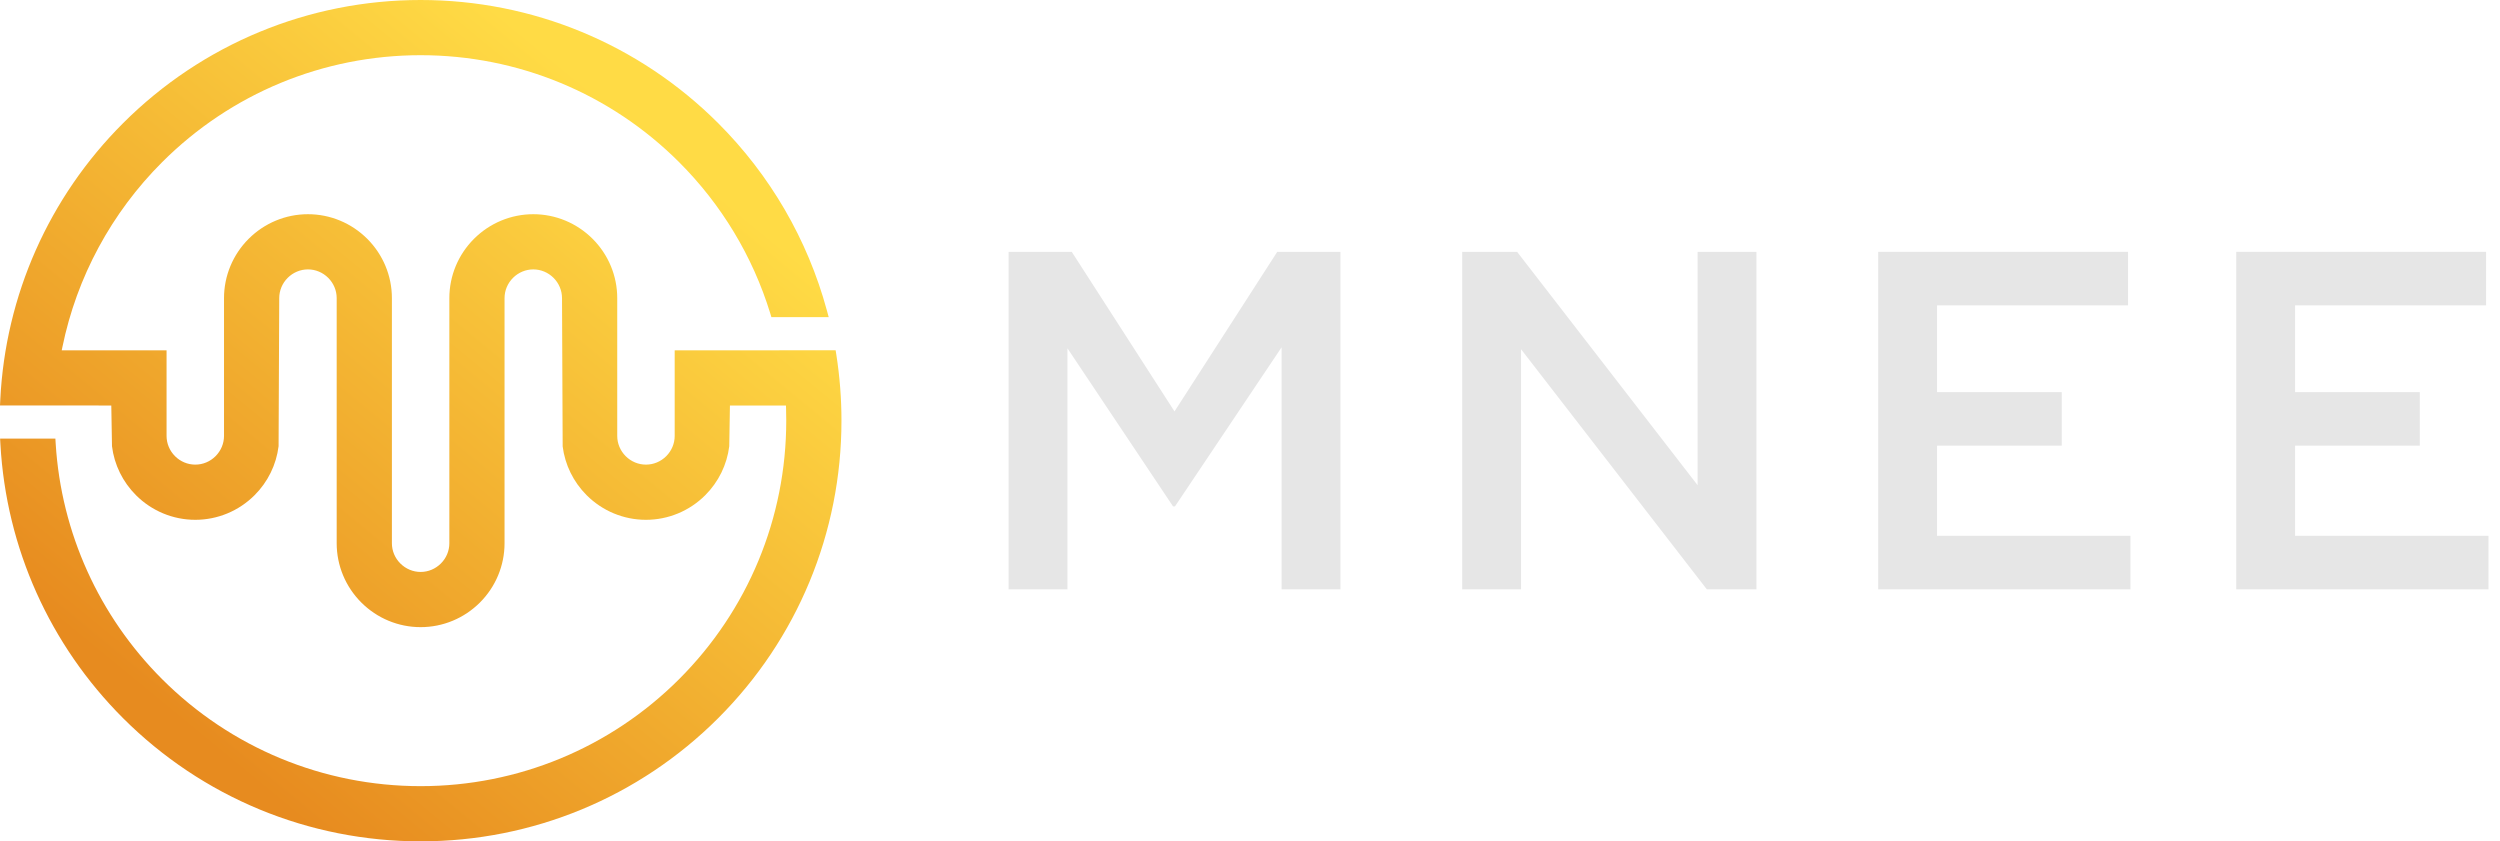
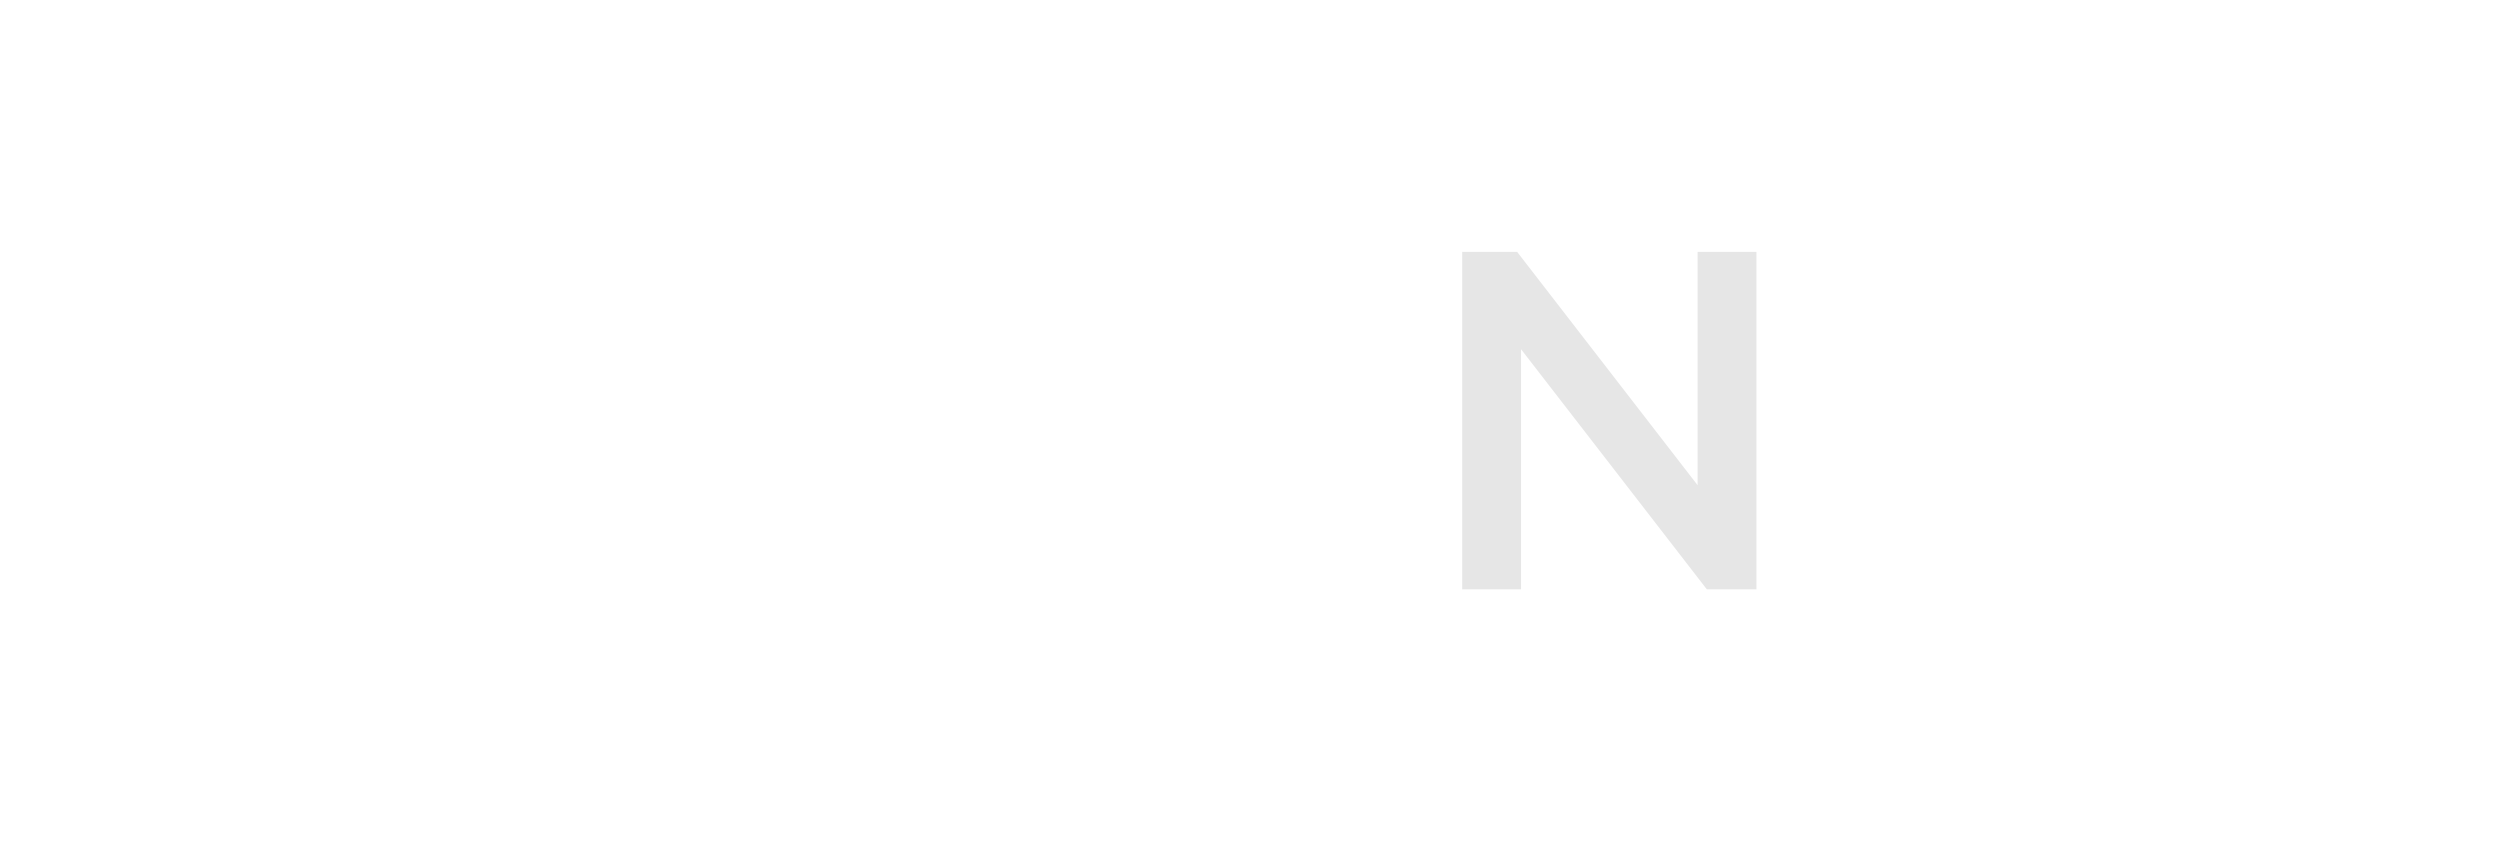
<svg xmlns="http://www.w3.org/2000/svg" width="104" height="35" viewBox="0 0 104 35" fill="none">
-   <path fill-rule="evenodd" clip-rule="evenodd" d="M23.407 18.564L23.38 12.401C23.379 12.084 23.252 11.783 23.028 11.559C22.803 11.335 22.503 11.207 22.184 11.207C21.867 11.207 21.566 11.335 21.341 11.559C21.117 11.783 20.989 12.084 20.989 12.402V22.599C20.989 23.526 20.621 24.409 19.965 25.065C19.309 25.72 18.426 26.089 17.498 26.089C16.57 26.089 15.687 25.72 15.031 25.065C14.375 24.409 14.006 23.526 14.006 22.599V12.402C14.006 12.084 13.879 11.783 13.654 11.559C13.43 11.335 13.129 11.207 12.811 11.207C12.493 11.207 12.192 11.335 11.968 11.559C11.743 11.783 11.617 12.084 11.616 12.401L11.589 18.564C11.493 19.336 11.141 20.05 10.591 20.6C9.935 21.256 9.052 21.624 8.124 21.624C7.196 21.624 6.313 21.256 5.657 20.6C5.107 20.05 4.754 19.335 4.659 18.564L4.63 16.869L1.478 16.868H0L0.012 16.627C0.225 12.283 2.041 8.201 5.118 5.126C8.412 1.833 12.84 0 17.498 0C22.156 0 26.584 1.833 29.878 5.126C32.033 7.28 33.596 9.962 34.395 12.903L34.474 13.192H32.09L32.041 13.03C31.312 10.659 30.008 8.502 28.254 6.749C25.392 3.888 21.545 2.296 17.498 2.296C13.45 2.296 9.604 3.888 6.742 6.749C4.638 8.852 3.193 11.522 2.596 14.437L2.568 14.573H6.929V18.134C6.929 18.451 7.057 18.752 7.281 18.977C7.505 19.201 7.806 19.328 8.124 19.328C8.442 19.328 8.743 19.201 8.967 18.977C9.191 18.752 9.319 18.451 9.319 18.134V12.401C9.319 11.474 9.688 10.591 10.344 9.935C11 9.28 11.883 8.911 12.811 8.911C13.739 8.911 14.622 9.28 15.278 9.935C15.934 10.591 16.303 11.474 16.303 12.401V22.599C16.303 22.916 16.43 23.217 16.655 23.441C16.879 23.665 17.18 23.793 17.498 23.793C17.816 23.793 18.117 23.665 18.341 23.441C18.566 23.217 18.693 22.916 18.693 22.599V12.401C18.693 11.474 19.062 10.591 19.718 9.935C20.374 9.28 21.257 8.911 22.185 8.911C23.113 8.911 23.996 9.28 24.652 9.935C25.308 10.591 25.677 11.474 25.677 12.401V18.134C25.677 18.451 25.804 18.752 26.029 18.977C26.253 19.201 26.554 19.328 26.872 19.328C27.19 19.328 27.491 19.201 27.715 18.977C27.94 18.752 28.067 18.451 28.067 18.134V14.573H32.427L32.427 14.571H34.762L34.793 14.765C34.934 15.669 35.005 16.585 35.005 17.5C35.005 22.156 33.172 26.582 29.878 29.874C26.584 33.167 22.156 35 17.498 35C12.84 35 8.412 33.167 5.118 29.874C2.071 26.828 0.258 22.791 0.018 18.489L0.004 18.247H2.304L2.317 18.462C2.548 22.163 4.12 25.629 6.742 28.251C9.604 31.112 13.45 32.704 17.498 32.704C21.545 32.704 25.392 31.112 28.253 28.251C31.115 25.39 32.708 21.546 32.708 17.5C32.708 17.326 32.706 17.152 32.7 16.978L32.696 16.869H30.365L30.337 18.564C30.241 19.335 29.889 20.05 29.339 20.6C28.683 21.256 27.8 21.624 26.871 21.624C25.943 21.624 25.06 21.256 24.404 20.6C23.854 20.05 23.502 19.336 23.406 18.564H23.407Z" fill="url(#paint0_linear_2289_8006)" />
-   <path d="M53.314 14.448V24.516H55.762V10.477H53.133L48.859 17.115L44.585 10.477H41.957V24.516H44.405V14.488L48.799 21.066H48.879L53.314 14.448Z" fill="#E6E6E6" />
  <path d="M70.62 20.184L63.112 10.477H60.828V24.516H63.276V14.528L71.004 24.516H73.068V10.477H70.62V20.184Z" fill="#E6E6E6" />
-   <path d="M88.526 10.477H78.133V24.516H88.627V22.29H80.581V18.539H85.769V16.313H80.581V12.703H88.526V10.477Z" fill="#E6E6E6" />
-   <path d="M103.421 10.477H93.027V24.516H103.521V22.29H95.475V18.539H100.664V16.313H95.475V12.703H103.421V10.477Z" fill="#E6E6E6" />
  <defs>
    <linearGradient id="paint0_linear_2289_8006" x1="7.379" y1="29.95" x2="27.218" y2="5.805" gradientUnits="userSpaceOnUse">
      <stop stop-color="#E78B1F" />
      <stop offset="1" stop-color="#FFDB45" />
    </linearGradient>
  </defs>
</svg>